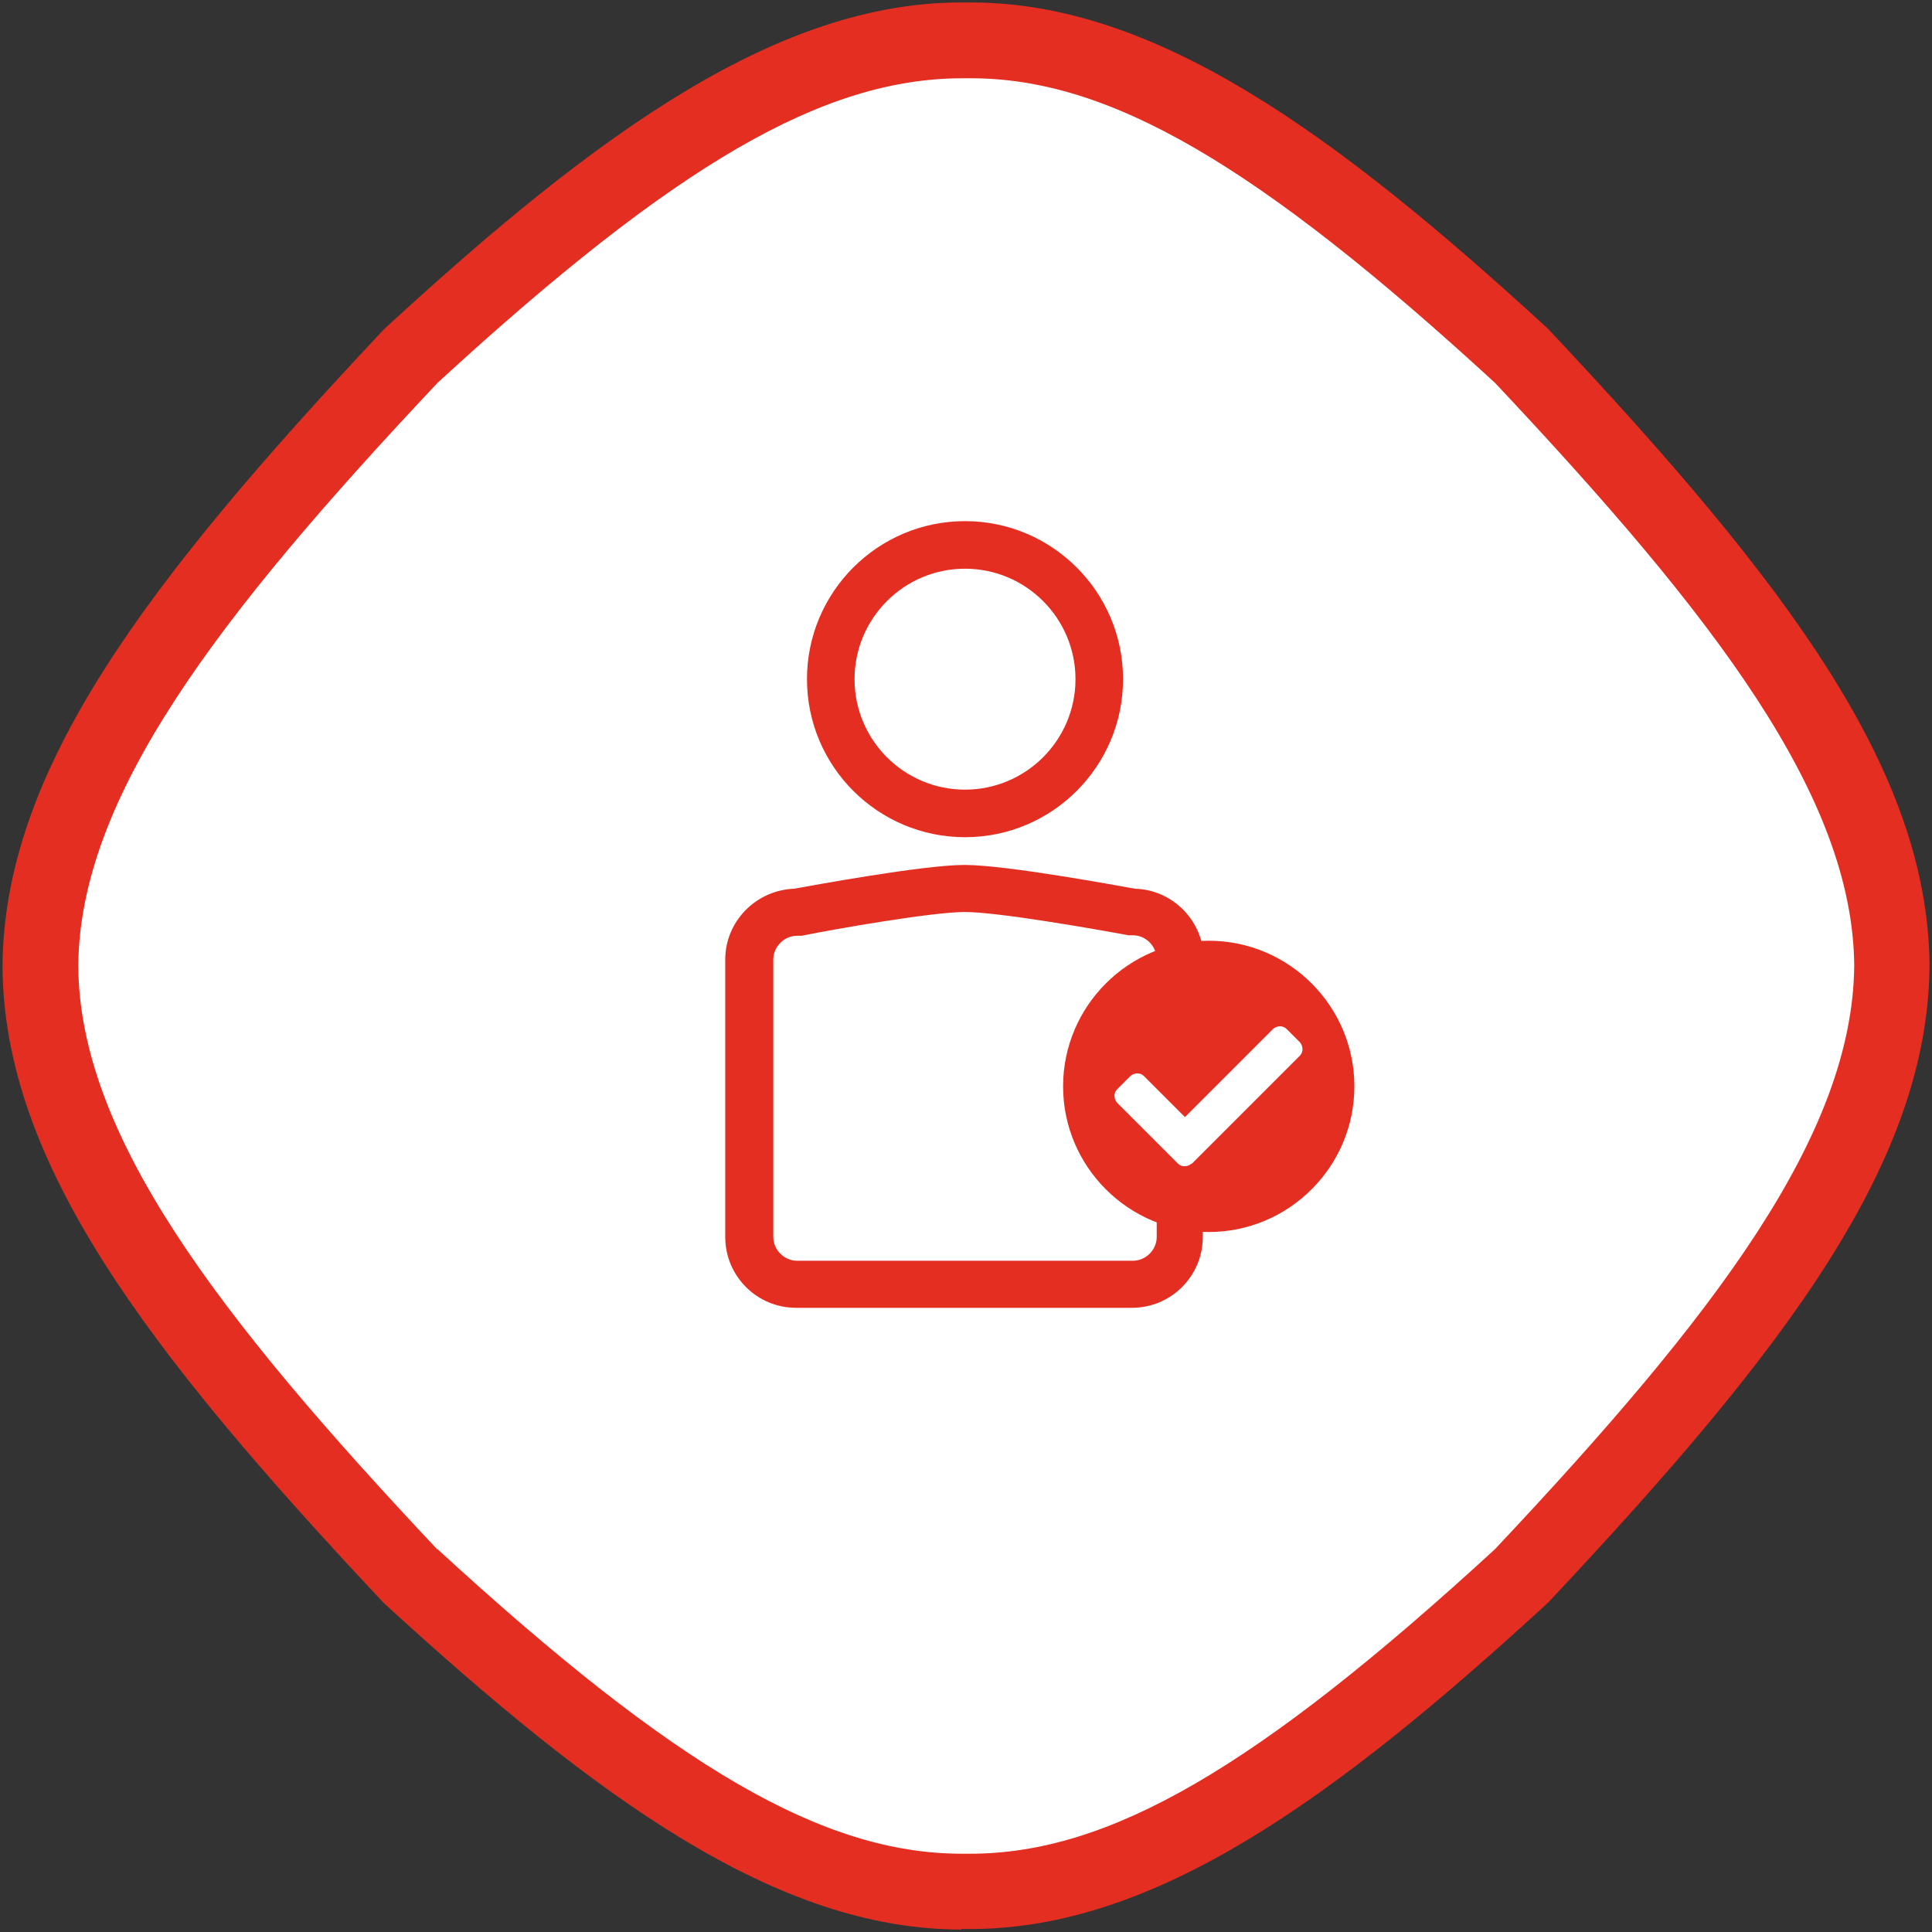
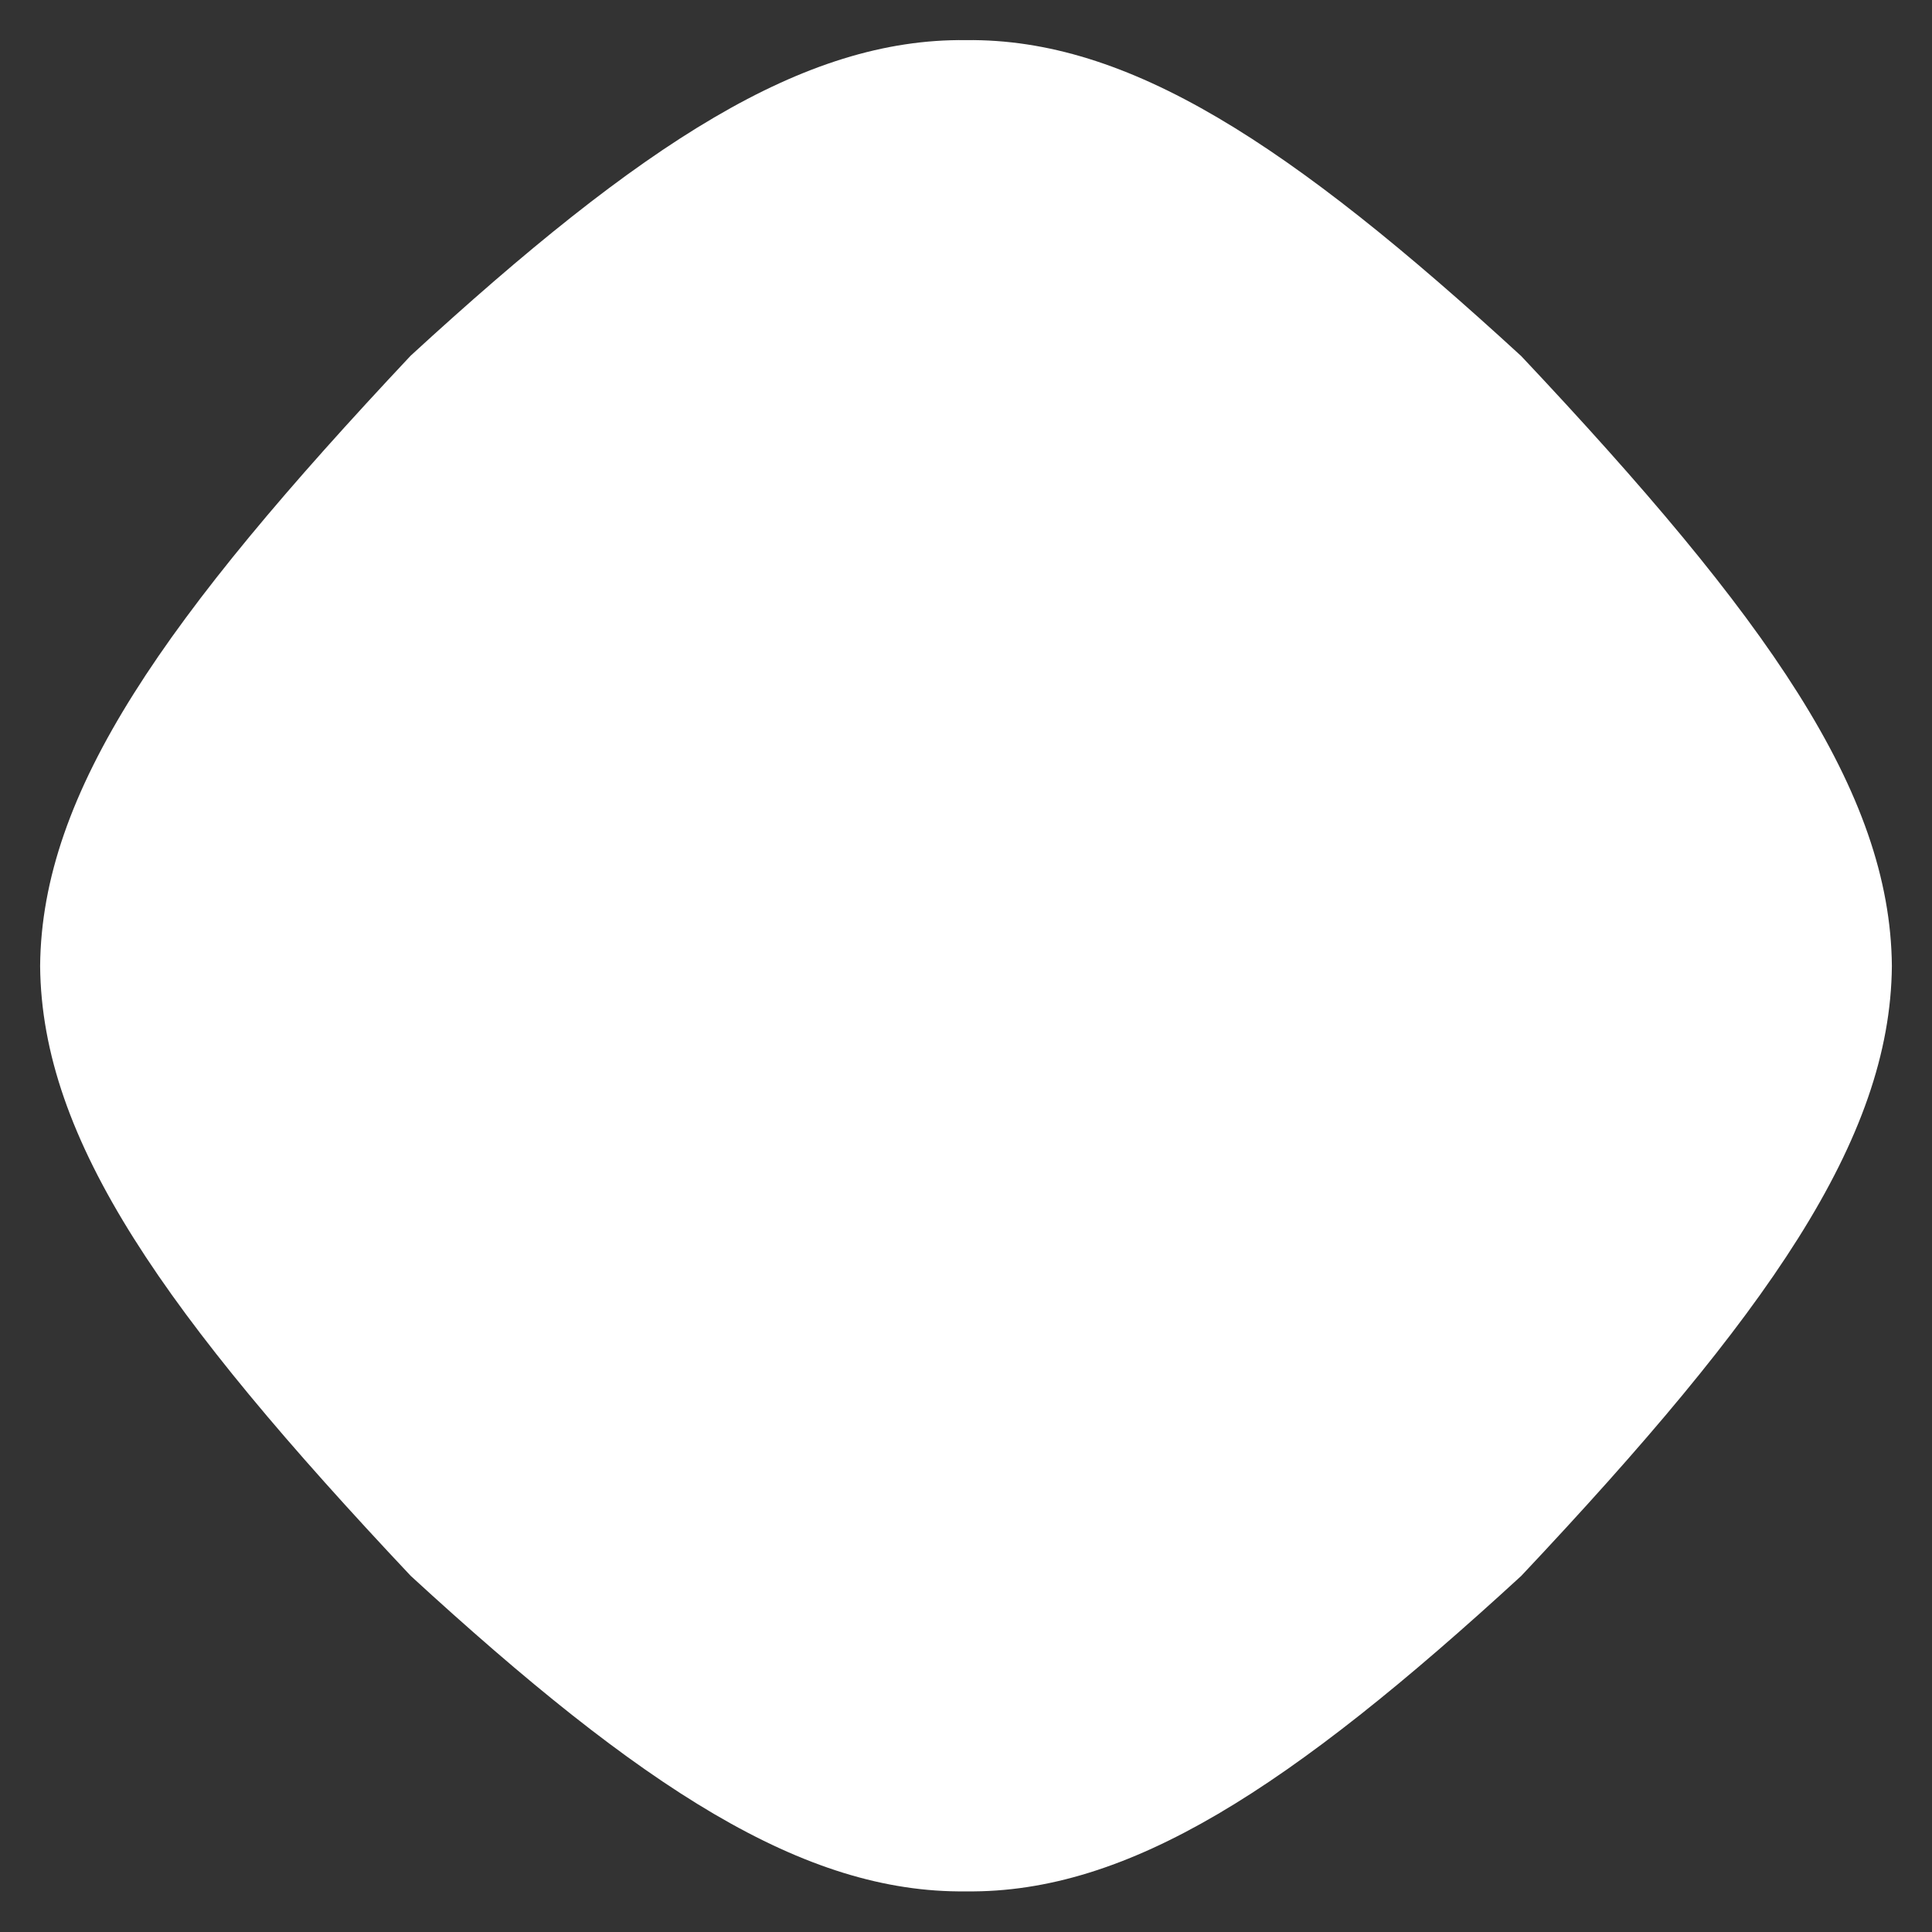
<svg xmlns="http://www.w3.org/2000/svg" version="1.1" viewBox="0 0 390 390">
  <rect x="0" y="0" width="390" height="390" fill="#333333" stroke="none" />
  <defs>
    <style>
      .cls-1 {
        fill: #fff;
        fill-rule: evenodd;
      }

      .cls-2 {
        fill: #e42e21;
      }
    </style>
  </defs>
  <g>
    <g id="Livello_1">
      <g>
        <path class="cls-1" d="M307.1,71.9C260.4,29,227.8,7.7,195,8.1c-32.8-.4-65.4,20.8-112.1,63.7C33.3,124.6,8.4,159.8,8.1,195c.3,35.2,25.2,70.4,74.8,123.1,46.7,42.9,79.3,64.1,112.1,63.7,32.8.4,65.4-20.8,112.1-63.7,49.6-52.7,74.5-88,74.8-123.1-.3-35.2-25.2-70.4-74.8-123.1Z" />
-         <path class="cls-2" d="M194,389.5c-37.1,0-73.3-26.3-116.3-65.7l-.4-.4C28.9,271.9.8,234.4.5,195.1c.3-39.4,28.4-76.9,76.8-128.4l.4-.4C121,26.4,157.7,0,195.1.5c.3,0,.6,0,1,0,37,0,73.3,26.3,116.2,65.7l.4.4c48.4,51.5,76.5,89,76.8,128.3-.3,39.4-28.4,76.9-76.8,128.4l-.4.4c-42.9,39.4-79.2,65.7-116.4,65.7h-1.8ZM88.3,312.7c48.1,44.2,77.9,61.5,105.9,61.5h1.6c28.1,0,57.9-17.3,106-61.5,44.6-47.4,72.2-83.7,72.5-117.8-.3-34-27.9-70.2-72.5-117.6-48.1-44.2-77.9-61.5-105.8-61.5h-1.7c-28.1,0-57.9,17.3-106,61.5C43.7,124.7,16,161,15.8,195.1c.3,34,27.9,70.3,72.5,117.7Z" />
      </g>
      <g>
-         <path class="cls-2" d="M194.8,169c-17.6,0-31.9-14.3-31.9-31.9s14.3-31.9,31.9-31.9,31.9,14.3,31.9,31.9-14.3,31.9-31.9,31.9ZM194.8,114.8c-12.3,0-22.3,10-22.3,22.3s10,22.3,22.3,22.3,22.3-10,22.3-22.3-10-22.3-22.3-22.3Z" />
        <g>
-           <path class="cls-2" d="M233.5,239.7v10c0,2.6-2.2,4.8-4.8,4.8h-67.8c-2.6,0-4.8-2.2-4.8-4.8v-56c0-2.6,2.2-4.8,4.8-4.8h.9c6.9-1.4,26.4-4.8,33-4.8s26,3.4,33,4.7h.9c2.6,0,4.8,2.2,4.8,4.9v2.6h9.5v-2.6c0-7.7-6.2-14.1-13.9-14.3-3.4-.6-26-4.8-34.4-4.8s-31,4.2-34.4,4.8c-7.7.3-13.9,6.6-13.9,14.3v56c0,7.9,6.4,14.3,14.3,14.3h67.8c7.9,0,14.3-6.4,14.3-14.3v-10h-9.5Z" />
-           <path id="Icon_awesome-check-circle" class="cls-2" d="M273.4,219.3c0,16.2-13.2,29.4-29.4,29.4-16.2,0-29.4-13.2-29.4-29.4,0-16.2,13.2-29.4,29.4-29.4,0,0,0,0,0,0,16.2,0,29.4,13.2,29.4,29.4h0ZM240.6,234.9l21.8-21.8c.7-.7.7-1.9,0-2.7h0s-2.7-2.7-2.7-2.7c-.7-.7-1.9-.7-2.7,0h0s-17.8,17.8-17.8,17.8l-8.3-8.3c-.7-.7-1.9-.7-2.7,0h0s-2.7,2.7-2.7,2.7c-.7.7-.7,1.9,0,2.7h0s12.3,12.3,12.3,12.3c.7.7,1.9.7,2.7,0,0,0,0,0,0,0Z" />
-         </g>
+           </g>
      </g>
    </g>
  </g>
</svg>